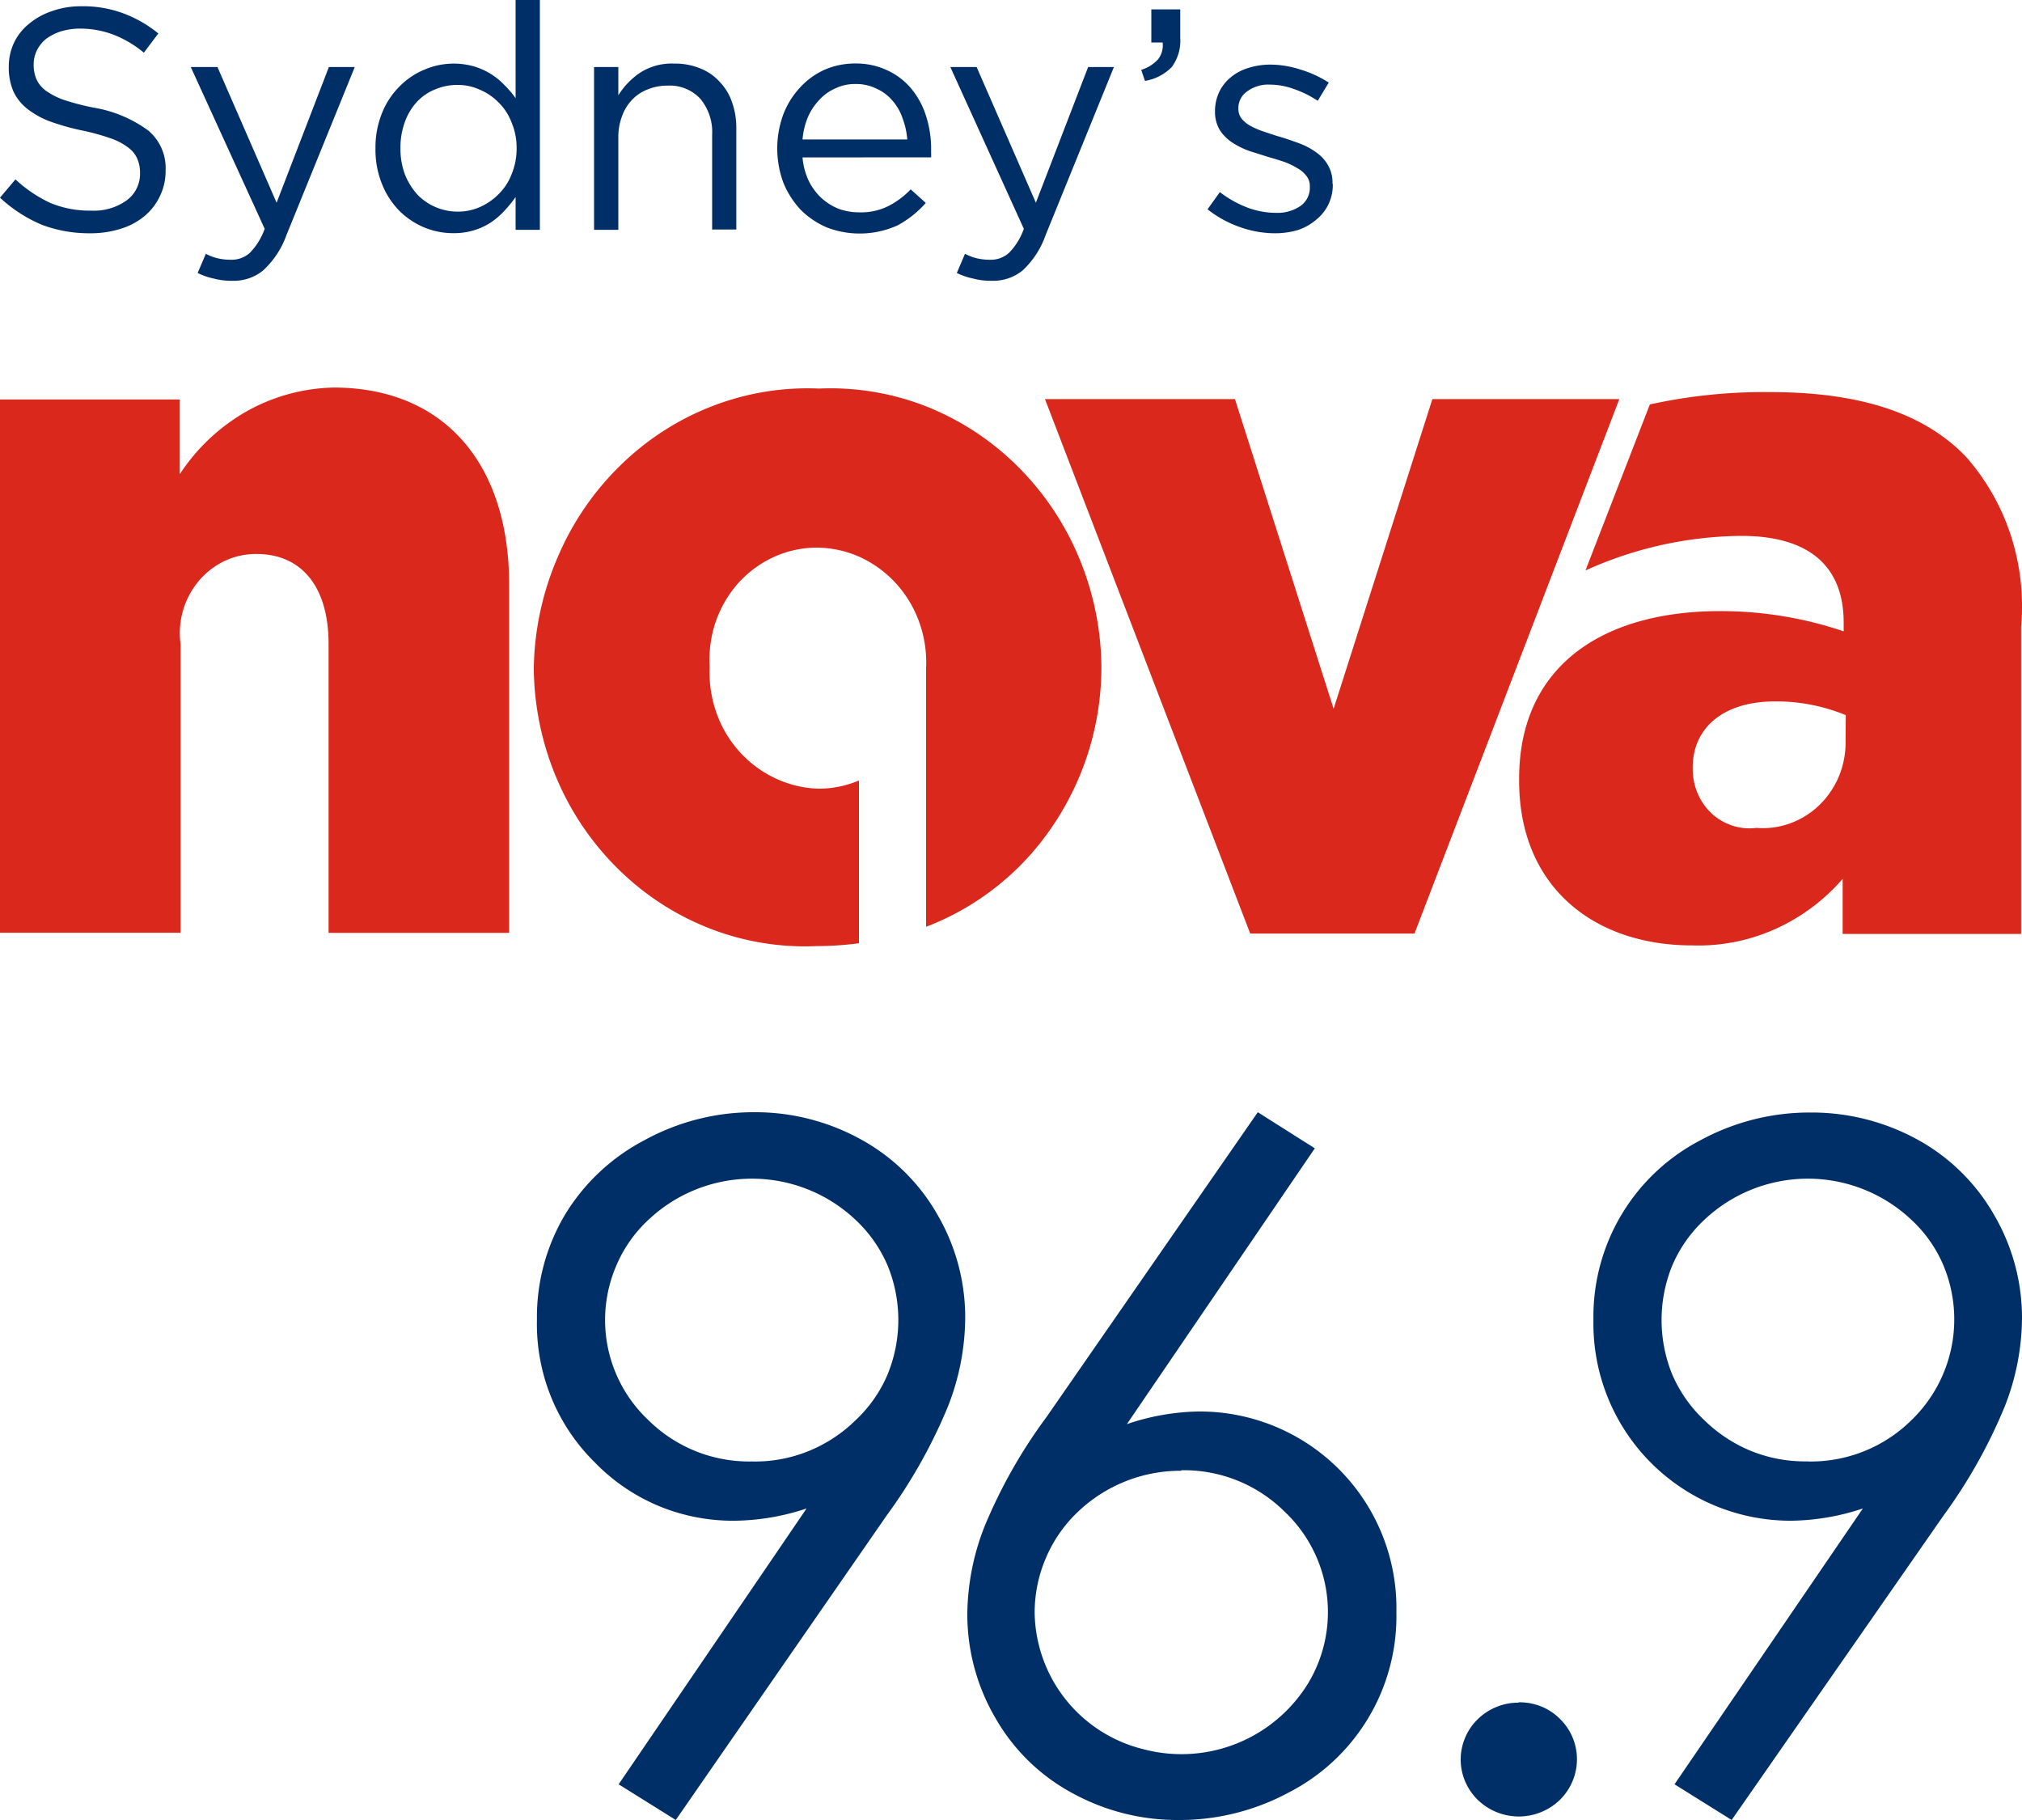
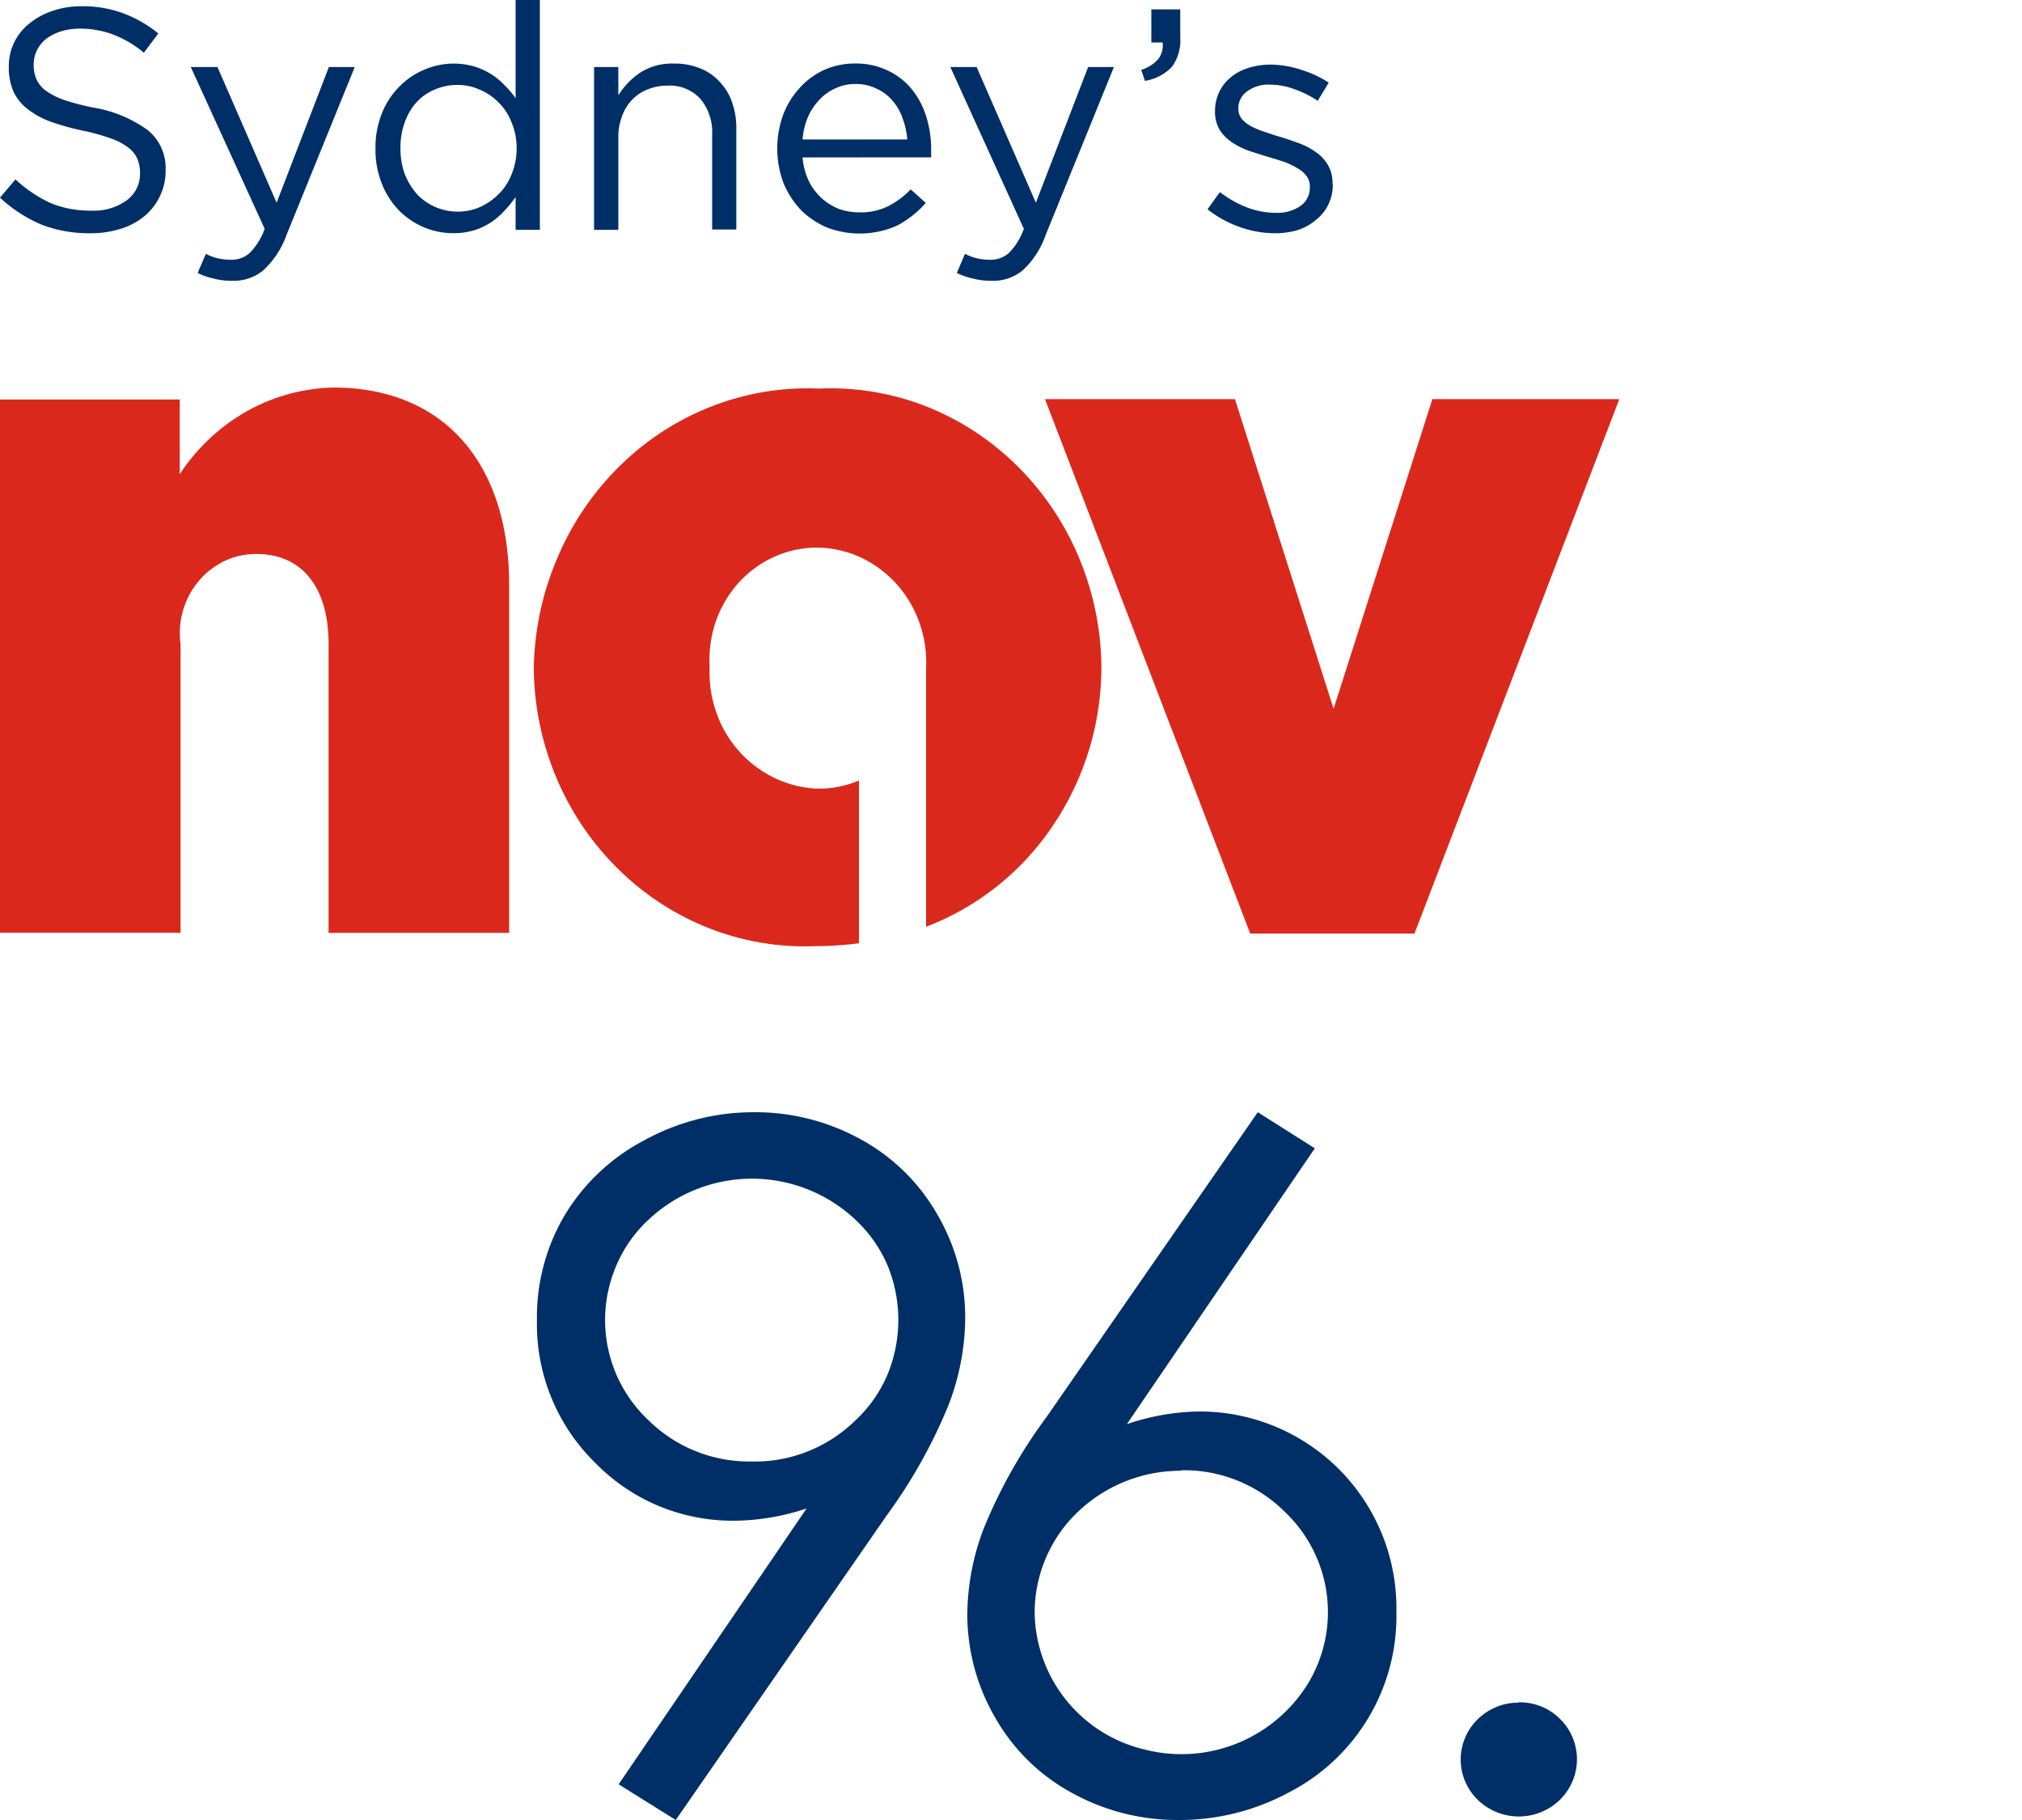
<svg xmlns="http://www.w3.org/2000/svg" id="Layer_7" data-name="Layer 7" viewBox="0 0 200 180">
  <defs>
    <style>.cls-1{fill:#002f67;}.cls-2{fill:#da291c;}</style>
  </defs>
  <path class="cls-1" d="M3.33,16.38a3.64,3.64,0,0,0,.25,1.4,2.91,2.91,0,0,0,.9,1.15,7,7,0,0,0,1.81.94,23.53,23.53,0,0,0,3,.78,12.67,12.67,0,0,1,5.35,2.24,4.83,4.83,0,0,1,1.74,3.95,5.62,5.62,0,0,1-.56,2.55,5.73,5.73,0,0,1-1.55,2,6.79,6.79,0,0,1-2.34,1.24,9.82,9.82,0,0,1-3,.44,13.2,13.2,0,0,1-4.79-.84A14.09,14.09,0,0,1,0,29.55l1.53-1.81A13.17,13.17,0,0,0,5,30.08a10.08,10.08,0,0,0,4,.75,5.55,5.55,0,0,0,3.51-1,3.24,3.24,0,0,0,1.34-2.71,3.45,3.45,0,0,0-.25-1.37,2.68,2.68,0,0,0-.87-1.12A6.08,6.08,0,0,0,11,23.7a21.59,21.59,0,0,0-2.8-.78A23.36,23.36,0,0,1,4.92,22a8.28,8.28,0,0,1-2.27-1.28A4.64,4.64,0,0,1,1.31,19,5.93,5.93,0,0,1,.87,16.6a5.48,5.48,0,0,1,.53-2.4,5.4,5.4,0,0,1,1.5-1.87,7,7,0,0,1,2.27-1.24A8.45,8.45,0,0,1,8,10.62a11.46,11.46,0,0,1,4.17.69,12.19,12.19,0,0,1,3.49,2l-1.43,1.9a10.87,10.87,0,0,0-3.08-1.81A9.34,9.34,0,0,0,8,12.83,6.47,6.47,0,0,0,6,13.11a5.15,5.15,0,0,0-1.46.75A3.48,3.48,0,0,0,3.64,15,3.18,3.18,0,0,0,3.33,16.38Z" transform="translate(0 -10)" />
  <path class="cls-1" d="M35.09,16.63,28.33,33.26A8.73,8.73,0,0,1,26,36.77a4.61,4.61,0,0,1-3.05,1,6.75,6.75,0,0,1-1.81-.22A7.05,7.05,0,0,1,19.55,37l.81-1.9a4.83,4.83,0,0,0,1.15.44,5.63,5.63,0,0,0,1.37.15A2.67,2.67,0,0,0,24.72,35a6.54,6.54,0,0,0,1.46-2.37l-7.31-16h2.64l5.85,13.42,5.17-13.42Z" transform="translate(0 -10)" />
  <path class="cls-1" d="M53.4,32.73H51V29.49a13.14,13.14,0,0,1-1.12,1.37A7.4,7.4,0,0,1,48.55,32a6.47,6.47,0,0,1-1.68.78,6.78,6.78,0,0,1-2,.28A7.48,7.48,0,0,1,42,32.51a7.79,7.79,0,0,1-2.46-1.62,8,8,0,0,1-1.74-2.65,9,9,0,0,1-.66-3.55,9,9,0,0,1,.66-3.54,7.7,7.7,0,0,1,1.74-2.62A7.4,7.4,0,0,1,42,16.88a7.33,7.33,0,0,1,4.89-.31,6.8,6.8,0,0,1,3,1.84A9.39,9.39,0,0,1,51,19.71V10H53.4Zm-2.3-8.07a6.41,6.41,0,0,0-.5-2.55,5.45,5.45,0,0,0-1.31-2,5.59,5.59,0,0,0-1.86-1.25,5.16,5.16,0,0,0-2.15-.46,5.58,5.58,0,0,0-2.21.43,5,5,0,0,0-1.81,1.22,5.87,5.87,0,0,0-1.21,2,7.36,7.36,0,0,0-.44,2.61,7.29,7.29,0,0,0,.44,2.59,6.7,6.7,0,0,0,1.24,2,5.54,5.54,0,0,0,4,1.68,5.3,5.3,0,0,0,2.15-.44,6,6,0,0,0,1.86-1.27,5.54,5.54,0,0,0,1.31-2A6.64,6.64,0,0,0,51.1,24.66Z" transform="translate(0 -10)" />
  <path class="cls-1" d="M61.16,23.51v9.22h-2.4V16.63h2.4v2.8a7.4,7.4,0,0,1,2.11-2.21,5.76,5.76,0,0,1,3.4-.93,6.52,6.52,0,0,1,2.58.47,5.1,5.1,0,0,1,1.93,1.33,5.41,5.41,0,0,1,1.22,2,7.52,7.52,0,0,1,.43,2.61v10H70.44V23.32a5.15,5.15,0,0,0-1.16-3.54A4.12,4.12,0,0,0,66,18.47a5,5,0,0,0-1.93.37,4.14,4.14,0,0,0-1.52,1,4.51,4.51,0,0,0-1,1.59A5.84,5.84,0,0,0,61.16,23.51Z" transform="translate(0 -10)" />
  <path class="cls-1" d="M79.38,25.57A6.72,6.72,0,0,0,80,27.9a5.77,5.77,0,0,0,1.28,1.71A5.65,5.65,0,0,0,83,30.67,6,6,0,0,0,85,31a6.05,6.05,0,0,0,2.87-.62,8.28,8.28,0,0,0,2.21-1.65l1.49,1.34a10.11,10.11,0,0,1-2.77,2.21,9.08,9.08,0,0,1-7,.22,8.21,8.21,0,0,1-2.56-1.71,8.73,8.73,0,0,1-1.74-2.68,9.78,9.78,0,0,1-.06-6.69,8.11,8.11,0,0,1,1.62-2.68,7.37,7.37,0,0,1,2.43-1.81,7.47,7.47,0,0,1,3.11-.65,7.2,7.2,0,0,1,3.17.68,6.75,6.75,0,0,1,2.37,1.81,8,8,0,0,1,1.46,2.71,10.65,10.65,0,0,1,.5,3.33v.34a3,3,0,0,1,0,.41Zm0-1.78H89.74a7.58,7.58,0,0,0-.46-2.08,5.13,5.13,0,0,0-1-1.75,4.39,4.39,0,0,0-1.56-1.18,4.53,4.53,0,0,0-2.11-.47,4.44,4.44,0,0,0-2,.44,4.63,4.63,0,0,0-1.59,1.15,5.83,5.83,0,0,0-1.12,1.71A7.28,7.28,0,0,0,79.38,23.79Z" transform="translate(0 -10)" />
-   <path class="cls-1" d="M110.18,16.63l-6.76,16.63a8.63,8.63,0,0,1-2.3,3.51,4.61,4.61,0,0,1-3.05,1,6.75,6.75,0,0,1-1.81-.22A7.05,7.05,0,0,1,94.64,37l.81-1.9a5,5,0,0,0,1.15.44,5.69,5.69,0,0,0,1.37.15A2.67,2.67,0,0,0,99.81,35a6.41,6.41,0,0,0,1.46-2.37L94,16.63H96.6l5.86,13.42,5.17-13.42Z" transform="translate(0 -10)" />
+   <path class="cls-1" d="M110.18,16.63l-6.76,16.63a8.63,8.63,0,0,1-2.3,3.51,4.61,4.61,0,0,1-3.05,1,6.75,6.75,0,0,1-1.81-.22A7.05,7.05,0,0,1,94.64,37l.81-1.9a5,5,0,0,0,1.15.44,5.69,5.69,0,0,0,1.37.15A2.67,2.67,0,0,0,99.81,35a6.41,6.41,0,0,0,1.46-2.37L94,16.63H96.6l5.86,13.42,5.17-13.42" transform="translate(0 -10)" />
  <path class="cls-1" d="M112.88,16.91a3.72,3.72,0,0,0,1.68-1.06A2.28,2.28,0,0,0,115,14.2h-1.12V10.93h2.86v2.81a4.37,4.37,0,0,1-.84,2.89A4.77,4.77,0,0,1,113.25,18Z" transform="translate(0 -10)" />
  <path class="cls-1" d="M131.83,28.21a4.46,4.46,0,0,1-.46,2.06,4.38,4.38,0,0,1-1.22,1.49,5.36,5.36,0,0,1-1.8,1,8,8,0,0,1-2.25.31,10.42,10.42,0,0,1-3.51-.63,11,11,0,0,1-3.15-1.74L120.66,29a10.73,10.73,0,0,0,2.7,1.52,8.08,8.08,0,0,0,2.87.53,4,4,0,0,0,2.4-.68,2.2,2.2,0,0,0,.93-1.87V28.4a1.6,1.6,0,0,0-.34-1,2.69,2.69,0,0,0-.87-.75A7.26,7.26,0,0,0,127,26c-.48-.16-1-.32-1.5-.46l-1.9-.6a8,8,0,0,1-1.71-.84,4.31,4.31,0,0,1-1.24-1.24,3.48,3.48,0,0,1-.47-1.87V21a4.38,4.38,0,0,1,.4-1.87,4.19,4.19,0,0,1,1.13-1.46,4.87,4.87,0,0,1,1.74-.94,7.16,7.16,0,0,1,2.21-.34,9.75,9.75,0,0,1,3,.5,10.81,10.81,0,0,1,2.77,1.28l-1.09,1.8A10.26,10.26,0,0,0,128,18.81a7,7,0,0,0-2.39-.44,3.49,3.49,0,0,0-2.28.69,2,2,0,0,0-.84,1.65v.06a1.56,1.56,0,0,0,.35,1,3.11,3.11,0,0,0,.9.71,7.94,7.94,0,0,0,1.34.56c.5.17,1,.34,1.55.5s1.24.4,1.84.62a7,7,0,0,1,1.68.88,4,4,0,0,1,1.19,1.27,3.42,3.42,0,0,1,.46,1.84Z" transform="translate(0 -10)" />
  <path class="cls-1" d="M66.84,190l-5.65-3.53,18.59-27.28a23.26,23.26,0,0,1-7,1.21,19.18,19.18,0,0,1-7.56-1.43,19,19,0,0,1-6.37-4.32,19.19,19.19,0,0,1-5.74-14.12,19.81,19.81,0,0,1,2.76-10.37,20.05,20.05,0,0,1,7.87-7.39A22.4,22.4,0,0,1,74.58,120a21.59,21.59,0,0,1,10.54,2.67,19.46,19.46,0,0,1,7.62,7.49,20.14,20.14,0,0,1,2.73,10.24,24.22,24.22,0,0,1-1.69,8.66,51.35,51.35,0,0,1-6.09,10.84Zm7.52-35.46a14,14,0,0,0,5.55-1,14.3,14.3,0,0,0,4.73-3.09,13.27,13.27,0,0,0,3.15-4.51,14.2,14.2,0,0,0,0-10.79,13.4,13.4,0,0,0-3.16-4.5,14.92,14.92,0,0,0-20.5,0,13.12,13.12,0,0,0-3.16,4.5,13.59,13.59,0,0,0,3.16,15.3,14.16,14.16,0,0,0,10.23,4.09Z" transform="translate(0 -10)" />
  <path class="cls-1" d="M124.41,120l5.64,3.57-18.59,27.28a23.06,23.06,0,0,1,7-1.25,19.45,19.45,0,0,1,19.66,19.85,19.59,19.59,0,0,1-10.63,17.82A22.77,22.77,0,0,1,116.59,190a21.56,21.56,0,0,1-10.54-2.67,19.27,19.27,0,0,1-7.61-7.45,20.29,20.29,0,0,1-2.76-10.28A24.16,24.16,0,0,1,97.37,161a50.7,50.7,0,0,1,6.14-10.85Zm-7.57,35.46a14.7,14.7,0,0,0-10.26,4.1,13.54,13.54,0,0,0-3.13,4.53,13.73,13.73,0,0,0-1.11,5.4A14.11,14.11,0,0,0,113.1,183a14.71,14.71,0,0,0,16.31-6.55,13.66,13.66,0,0,0-2.34-16.94,14.12,14.12,0,0,0-10.23-4.1Z" transform="translate(0 -10)" />
  <path class="cls-1" d="M150.2,178.36a5.82,5.82,0,0,1,2.22.4A5.6,5.6,0,0,1,154.3,180a5.58,5.58,0,0,1,1.25,6.14A5.69,5.69,0,0,1,154.3,188a5.84,5.84,0,0,1-8.14,0,5.66,5.66,0,0,1-1.24-1.82,5.52,5.52,0,0,1,0-4.32,5.45,5.45,0,0,1,1.24-1.82,5.61,5.61,0,0,1,1.86-1.22,5.43,5.43,0,0,1,2.18-.42Z" transform="translate(0 -10)" />
-   <path class="cls-1" d="M171.28,190l-5.65-3.53,18.63-27.28a23.26,23.26,0,0,1-7,1.21,19.5,19.5,0,0,1-19.65-19.87,19.65,19.65,0,0,1,10.59-17.76,22.56,22.56,0,0,1,10.9-2.74,21.71,21.71,0,0,1,10.55,2.67,19.5,19.5,0,0,1,7.61,7.49A20.17,20.17,0,0,1,200,140.4a24.22,24.22,0,0,1-1.69,8.66,51.31,51.31,0,0,1-6.08,10.84Zm7.51-35.46a14.15,14.15,0,0,0,10.28-4.09,13.85,13.85,0,0,0,3.16-15.3,13.12,13.12,0,0,0-3.16-4.5,14.92,14.92,0,0,0-20.5,0,13.4,13.4,0,0,0-3.16,4.5,14.28,14.28,0,0,0,0,10.8,13.5,13.5,0,0,0,3.16,4.5,14.4,14.4,0,0,0,4.7,3.08,14.16,14.16,0,0,0,5.53,1Z" transform="translate(0 -10)" />
  <path class="cls-2" d="M33,48.33a18.34,18.34,0,0,0-8.62,2.36,19.31,19.31,0,0,0-6.6,6.21V49.51H0v52.74H17.86V73.71a8.1,8.1,0,0,1,.24-3.32,8,8,0,0,1,1.55-2.92,7.66,7.66,0,0,1,2.59-2,7.28,7.28,0,0,1,3.14-.68c4.35,0,7.12,3.12,7.12,8.89v28.58H50.36V67.74C50.33,55.76,43.84,48.33,33,48.33Z" transform="translate(0 -10)" />
  <path class="cls-2" d="M141.68,49.47,131.91,80.1l-9.76-30.63H103.36l20.3,52.86h16.25l20.26-52.86Z" transform="translate(0 -10)" />
  <path class="cls-2" d="M81,48.43a26.07,26.07,0,0,0-10.58,1.75,26.76,26.76,0,0,0-9.1,5.89,27.87,27.87,0,0,0-6.18,9.09A28.77,28.77,0,0,0,52.8,76v.21a28.54,28.54,0,0,0,2.27,10.8,27.7,27.7,0,0,0,6.14,9,26.66,26.66,0,0,0,9.05,5.84,25.93,25.93,0,0,0,10.52,1.72,32.37,32.37,0,0,0,4.18-.28V87.19A10.21,10.21,0,0,1,81,88a10.66,10.66,0,0,1-4.26-1,11.14,11.14,0,0,1-3.56-2.62,11.27,11.27,0,0,1-2.3-3.84,11.93,11.93,0,0,1-.69-4.47v-.21a11.62,11.62,0,0,1,.62-4.42,11.37,11.37,0,0,1,2.25-3.81,10.81,10.81,0,0,1,3.52-2.56,10.26,10.26,0,0,1,4.21-.91,10.54,10.54,0,0,1,4.28.94,11.08,11.08,0,0,1,3.57,2.62,11.36,11.36,0,0,1,2.3,3.86,11.78,11.78,0,0,1,.66,4.49v25.59a26.47,26.47,0,0,0,12.54-10,28,28,0,0,0,4.8-15.62v-.21A28.59,28.59,0,0,0,106.66,65a27.79,27.79,0,0,0-6.13-9,26.72,26.72,0,0,0-9-5.84A25.94,25.94,0,0,0,81,48.43Z" transform="translate(0 -10)" />
-   <path class="cls-2" d="M194.48,55.2c-4-4.2-10.23-6.42-19.36-6.42A52.62,52.62,0,0,0,163.19,50l-6.37,16.42A38.07,38.07,0,0,1,172.23,63c6.85,0,10.13,3.12,10.13,8.57v.87a37.91,37.91,0,0,0-12.2-2c-11.94,0-19.9,5.66-19.9,16.57v.21c0,10.52,7.43,16.28,17.09,16.28a18.52,18.52,0,0,0,8.16-1.58,19.25,19.25,0,0,0,6.75-5v5.45h17.65V72a22.69,22.69,0,0,0-1-9,22.14,22.14,0,0,0-4.42-7.79Zm-11.93,28a8.79,8.79,0,0,1-.62,3.48A8.56,8.56,0,0,1,180,89.58a8.13,8.13,0,0,1-2.91,1.84,7.9,7.9,0,0,1-3.37.46,5.35,5.35,0,0,1-2.35-.22,5.66,5.66,0,0,1-2.05-1.19,5.86,5.86,0,0,1-1.4-2,6.08,6.08,0,0,1-.49-2.39V85.9c0-3.89,3-6.53,8.14-6.53a18,18,0,0,1,7,1.36Z" transform="translate(0 -10)" />
</svg>